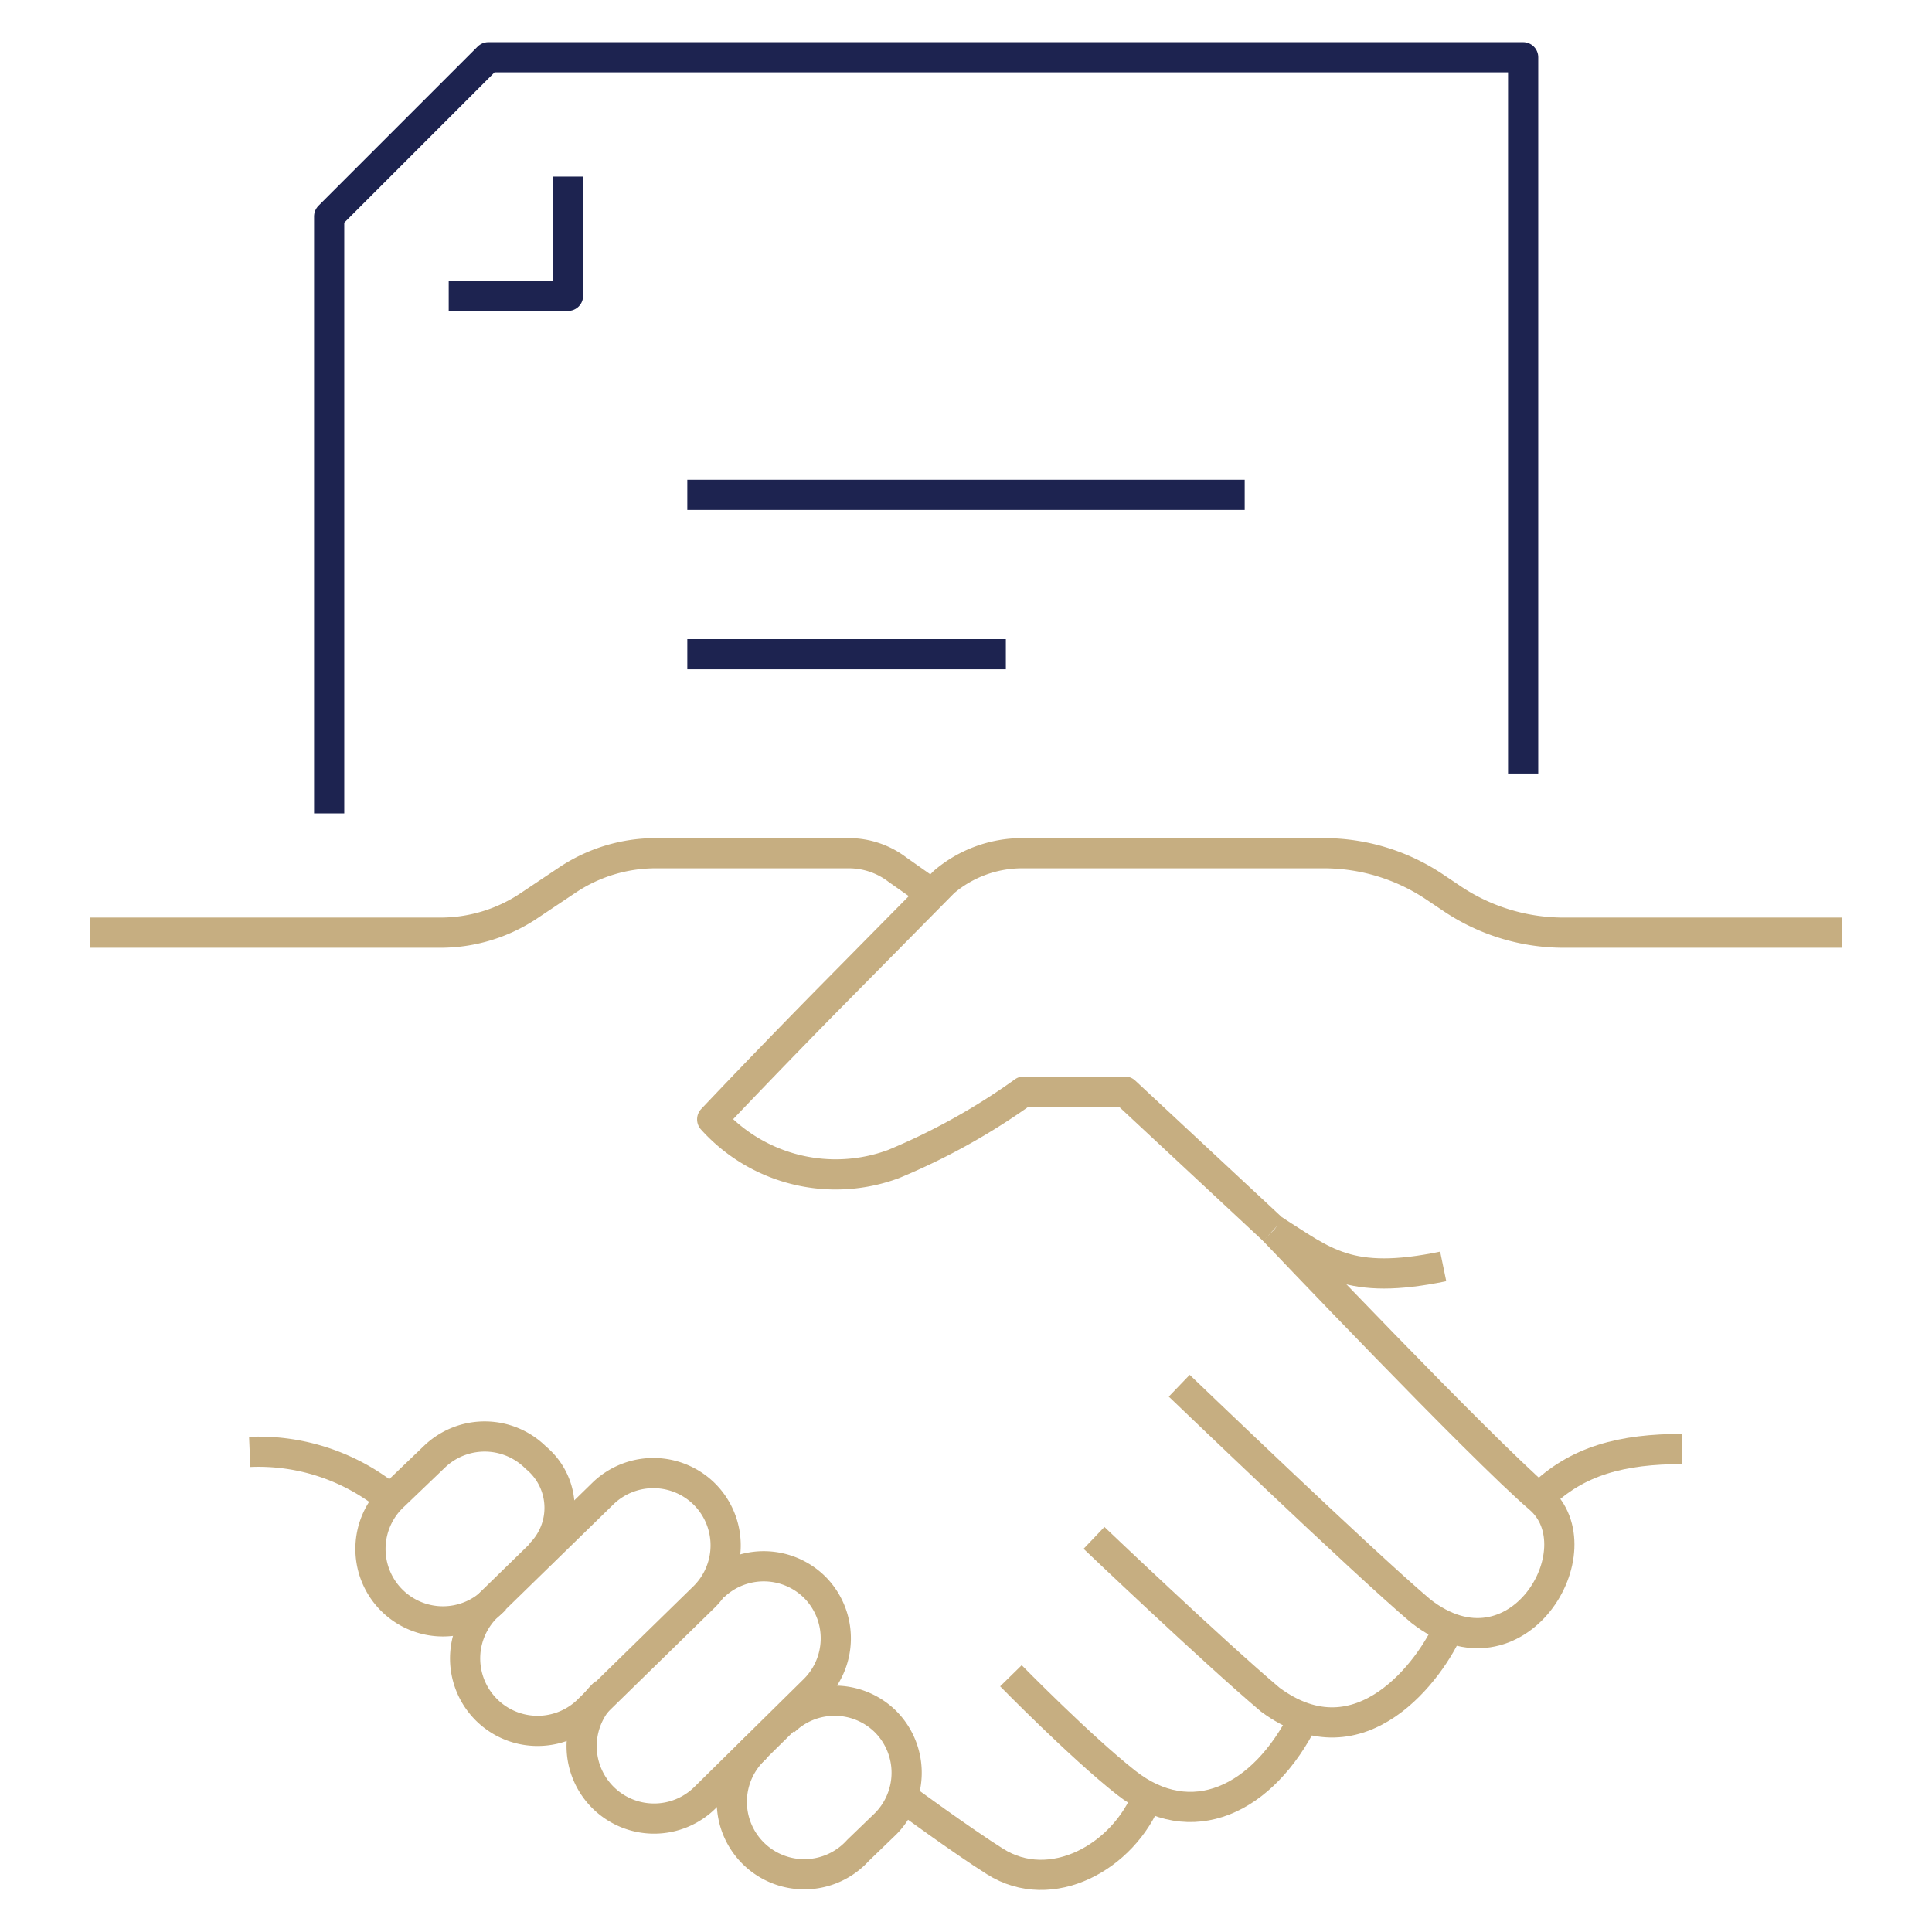
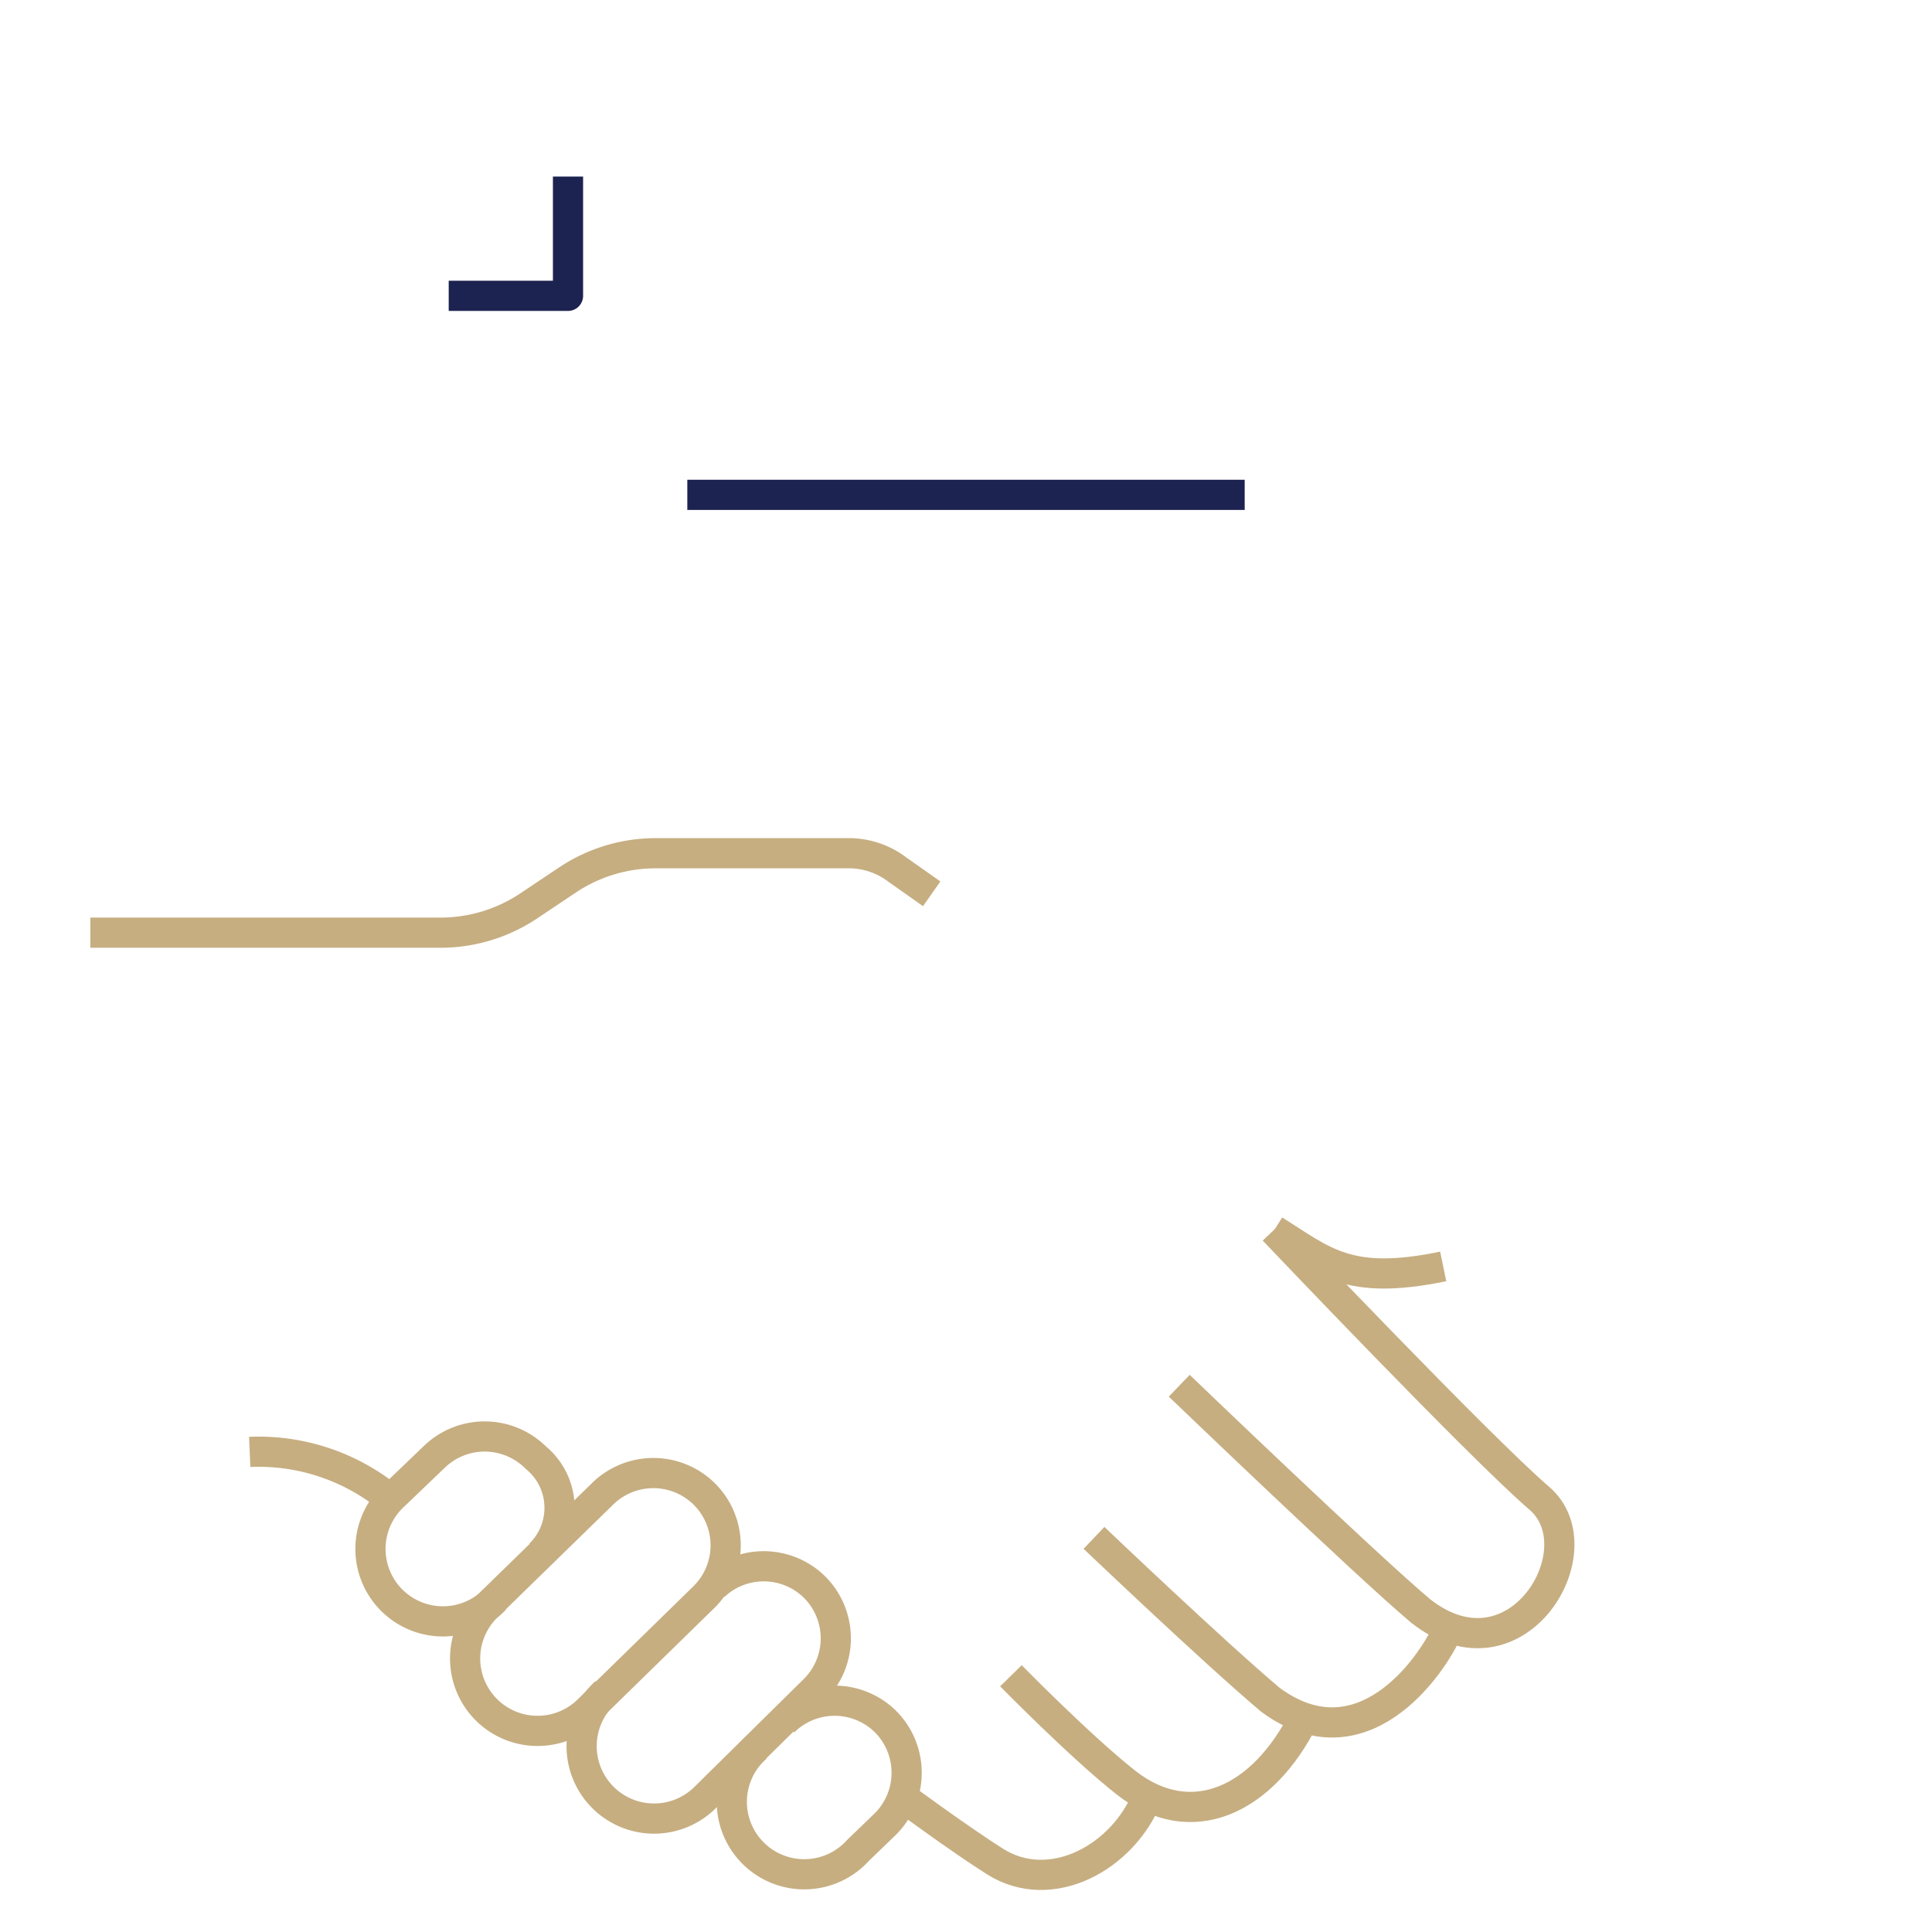
<svg xmlns="http://www.w3.org/2000/svg" width="80" height="80" viewBox="0 0 80 80">
  <defs>
    <style>
      .cls-1, .cls-2 {
        fill: none;
        stroke-linejoin: round;
        stroke-width: 1.25px;
      }

      .cls-1 {
        stroke: #c6ae81;
      }

      .cls-2 {
        stroke: #1d2350;
      }
    </style>
  </defs>
  <title>HMA_USPs_03</title>
  <g id="Layer_1" data-name="Layer 1">
    <g>
-       <path class="cls-1" d="M76.26,38.62H64.74a8.29,8.29,0,0,1-4.57-1.38l-.79-.53a8.24,8.24,0,0,0-4.57-1.38H42.32a5,5,0,0,0-3.23,1.19L34.37,41.3s-2.44,2.47-4.88,5.05A6.88,6.88,0,0,0,37,48.2a26.94,26.94,0,0,0,5.39-3h4.19l6.15,5.73" />
-       <path class="cls-1" d="M63.76,62c1.53-1.53,3.43-2,5.9-2" />
      <path class="cls-1" d="M52.74,50.94s8.55,9,11,11.1-.93,7.79-4.91,4.67c-2.37-2-10-9.33-10-9.33" />
      <path class="cls-1" d="M60,67.38c-.73,1.72-3.66,5.77-7.4,3-2.37-2-7.3-6.7-7.3-6.7" />
      <path class="cls-1" d="M54,71.13c-1.7,3.42-4.68,4.81-7.38,2.68-1.89-1.49-4.76-4.42-4.76-4.42" />
      <path class="cls-1" d="M47.52,74.37c-1,2.54-4,4.18-6.32,2.71-1.37-.86-3.82-2.66-3.82-2.66" />
      <path class="cls-1" d="M3.74,38.62H18.23a6.58,6.58,0,0,0,3.65-1.1l1.63-1.09a6.58,6.58,0,0,1,3.65-1.1h8a3.32,3.32,0,0,1,2,.68l1.42,1" />
      <path class="cls-1" d="M22.36,64.36a2.69,2.69,0,0,0-.17-4v0A3,3,0,0,0,18,60.31l-1.68,1.61a3,3,0,1,0,4.18,4.3" />
      <path class="cls-1" d="M29.2,61.9v0A3,3,0,0,0,25,61.81l-4.9,4.78a3,3,0,0,0,4.18,4.3l4.88-4.77A3,3,0,0,0,29.2,61.9Z" />
      <path class="cls-1" d="M25.07,70.08a3,3,0,1,0,4.15,4.33L33.69,70a3,3,0,0,0,.1-4.22v0a3,3,0,0,0-4.22-.11" />
      <path class="cls-1" d="M31.33,72.35a3,3,0,1,0,4.2,4.27l1.14-1.1a3,3,0,0,0,0-4.23h0a3,3,0,0,0-4.22,0" />
      <path class="cls-1" d="M59.76,52.44c-3.92.81-4.92-.19-7-1.5" />
      <path class="cls-1" d="M16.15,62.06a8.58,8.58,0,0,0-5.81-1.94" />
-       <polyline class="cls-2" points="63.07 32.03 63.07 2.37 20.22 2.37 13.63 8.96 13.63 33.68" />
      <polyline class="cls-2" points="23.52 7.31 23.52 12.25 18.58 12.25" />
      <line class="cls-2" x1="28.46" y1="20.49" x2="51.54" y2="20.49" />
-       <line class="cls-2" x1="28.46" y1="27.09" x2="41.65" y2="27.09" />
    </g>
  </g>
</svg>